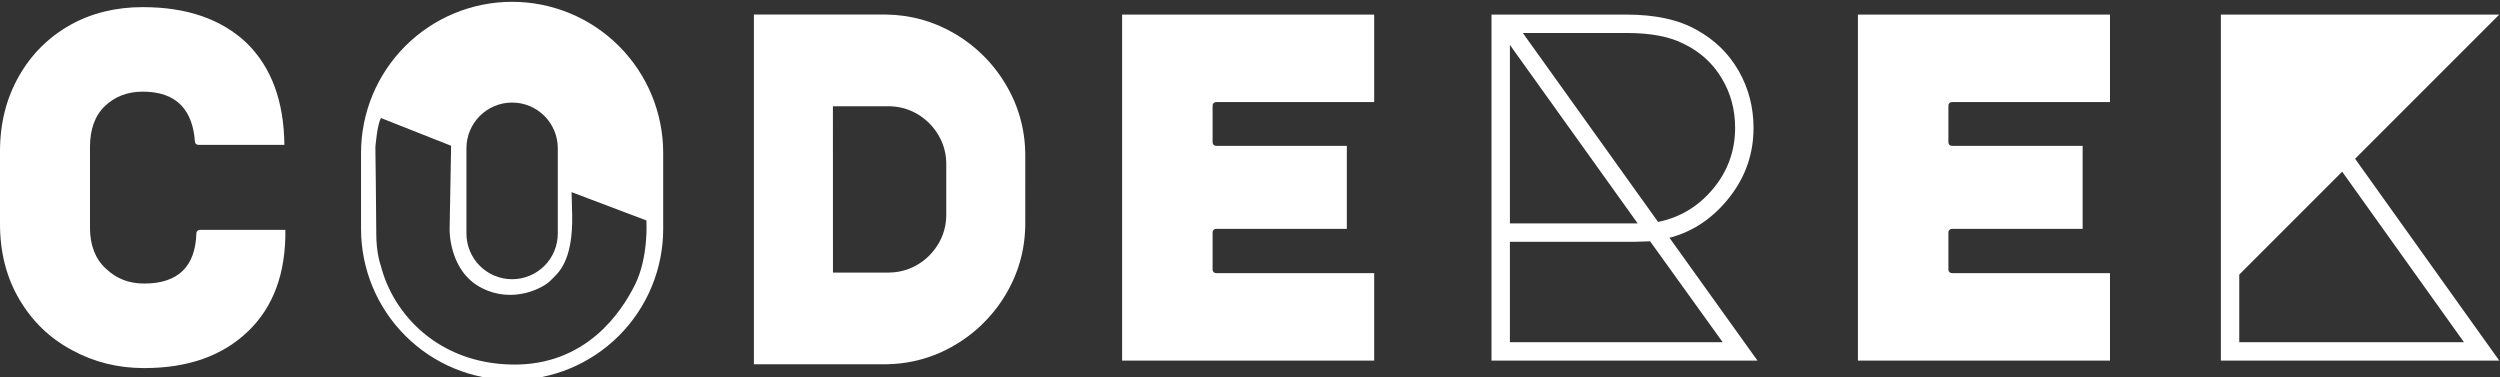
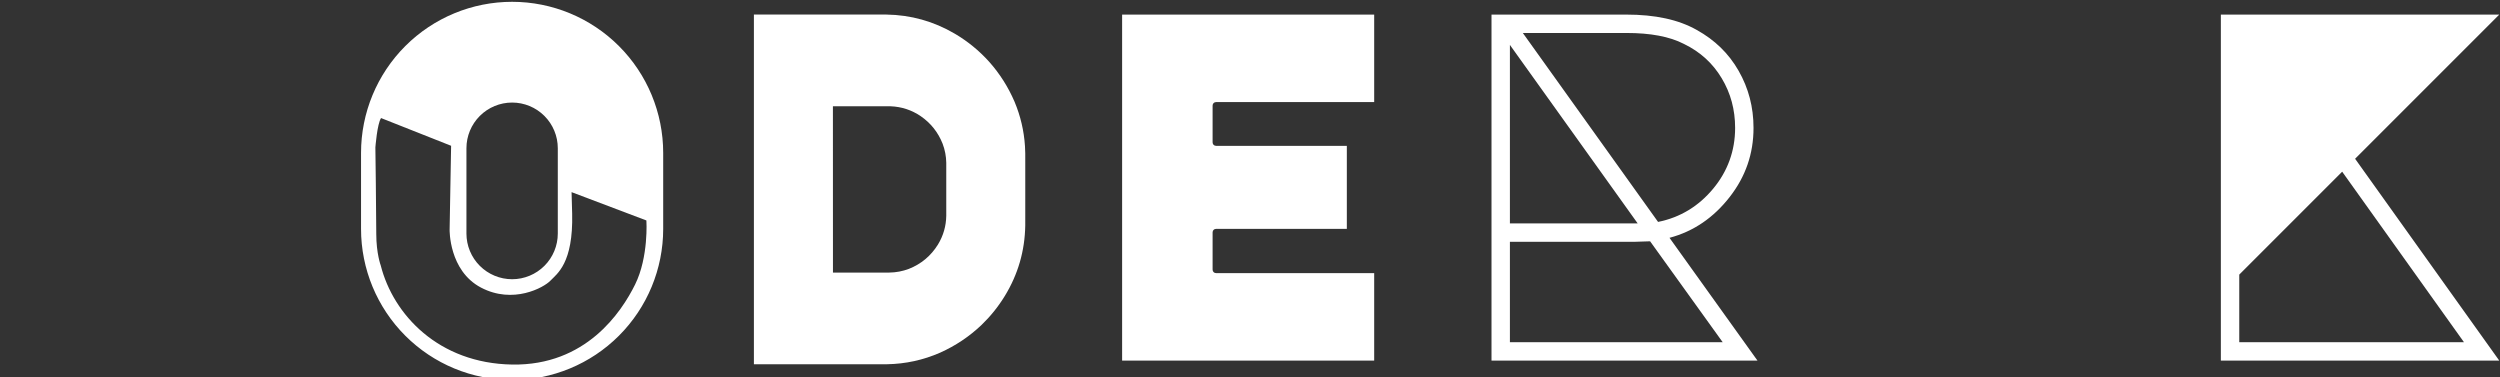
<svg xmlns="http://www.w3.org/2000/svg" width="100%" height="100%" viewBox="0 0 2180 329" version="1.1" xml:space="preserve" style="fill-rule:evenodd;clip-rule:evenodd;stroke-linejoin:round;stroke-miterlimit:2;">
  <rect x="0" y="0" width="2180" height="329" fill="#333333" stroke="none" />
  <g transform="matrix(1,0,0,1,-410.318,-1455.07)">
    <g>
      <g transform="matrix(433.532,0,0,433.532,374.335,1769.53)">
-         <path d="M0.657,-0.263C0.658,-0.176 0.633,-0.108 0.582,-0.059C0.531,-0.01 0.462,0.015 0.373,0.015C0.32,0.015 0.272,0.003 0.228,-0.021C0.183,-0.045 0.148,-0.079 0.122,-0.123C0.096,-0.167 0.083,-0.218 0.083,-0.275L0.083,-0.421C0.083,-0.478 0.096,-0.528 0.121,-0.572C0.146,-0.616 0.18,-0.65 0.224,-0.675C0.267,-0.699 0.316,-0.711 0.37,-0.711C0.459,-0.711 0.528,-0.687 0.579,-0.639C0.629,-0.59 0.654,-0.522 0.655,-0.434L0.482,-0.434C0.478,-0.434 0.475,-0.437 0.475,-0.441C0.473,-0.471 0.464,-0.496 0.448,-0.513C0.43,-0.532 0.404,-0.541 0.37,-0.541C0.339,-0.541 0.314,-0.531 0.294,-0.512C0.274,-0.493 0.264,-0.465 0.264,-0.43L0.264,-0.267C0.264,-0.232 0.275,-0.204 0.296,-0.185C0.317,-0.165 0.342,-0.155 0.373,-0.155C0.441,-0.155 0.476,-0.189 0.478,-0.256C0.478,-0.26 0.481,-0.263 0.485,-0.263C0.517,-0.263 0.657,-0.263 0.657,-0.263Z" style="fill:white;fill-rule:nonzero;" />
-       </g>
+         </g>
      <g transform="matrix(0.067,0,0,0.067,539.532,1150.47)">
        <path d="M6702.84,6536.13C6702.84,6014.65 6495.68,5514.52 6126.93,5145.78C5758.19,4777.03 5258.06,4569.87 4736.58,4569.87L4736.57,4569.87C4215.09,4569.87 3714.96,4777.03 3346.22,5145.78C2977.47,5514.52 2770.31,6014.65 2770.31,6536.13L2770.31,7525.19C2770.31,8046.67 2977.47,8546.8 3346.22,8915.54C3714.96,9284.29 4215.09,9491.45 4736.57,9491.45L4736.58,9491.45C5258.06,9491.45 5758.19,9284.29 6126.93,8915.54C6495.68,8546.8 6702.84,8046.67 6702.84,7525.19C6702.84,7199.52 6702.84,6861.8 6702.84,6536.13ZM3030.68,6082.76L3942.58,6443.64L3923.17,7534.04C3923.17,7534.04 3911.53,8067.46 4330.62,8288.65C4749.7,8509.83 5149.39,8288.65 5234.76,8199.4C5320.12,8110.15 5533.55,7974.33 5518.03,7326.3L5510.27,7046.91L6484.25,7415.55C6484.25,7415.55 6515.3,7888.97 6336.8,8249.84C6158.3,8610.72 5696.29,9306.44 4737.82,9290.92C3779.36,9275.4 3189.77,8641.77 3026.8,8001.5C3026.8,8001.5 2968.59,7846.28 2968.59,7590.17C2968.59,7334.07 2956.95,6464.85 2956.95,6464.85C2956.95,6464.85 2980.23,6158.57 3030.68,6082.76ZM5331.05,6475.5C5331.05,6317.84 5268.42,6166.63 5156.93,6055.15C5045.45,5943.66 4894.24,5881.03 4736.58,5881.03L4736.57,5881.03C4578.91,5881.03 4427.7,5943.66 4316.22,6055.15C4204.73,6166.63 4142.1,6317.84 4142.1,6475.5L4142.1,7585.82C4142.1,7743.48 4204.73,7894.69 4316.22,8006.17C4427.7,8117.66 4578.91,8180.29 4736.57,8180.29L4736.58,8180.29C4894.24,8180.29 5045.45,8117.66 5156.93,8006.17C5268.42,7894.69 5331.05,7743.48 5331.05,7585.82C5331.05,7244.37 5331.05,6816.95 5331.05,6475.5Z" style="fill:white;" />
      </g>
      <g transform="matrix(0.035,0,0,0.035,1030.36,1416.39)">
        <path d="M7828.13,6499.63C7828.08,6574.58 7828.04,6649.54 7828,6724.5C7817.63,7356.1 7647.96,7940.77 7319,8478.5C7155.99,8745 6961.15,8987.16 6734.5,9205C6432.09,9491.15 6090.09,9719.82 5708.5,9891C5287.05,10075.7 4846.05,10172 4385.5,10180C3279.5,10180.5 2173.5,10180.7 1067.5,10180.5L1067.5,1467.5C2168.17,1467.33 3268.83,1467.5 4369.5,1468C4978.37,1477.09 5545.03,1635.42 6069.5,1943C6392.1,2132.32 6679.26,2366.82 6931,2646.5C7194.23,2942.99 7404.56,3274.65 7562,3641.5C7709.84,3994.54 7796.17,4362.2 7821,4744.5C7824.76,4804.78 7827.1,4865.11 7828,4925.5C7828.04,5000.46 7828.08,5075.42 7828.13,5150.37L7828.37,5600.13C7828.42,5675.08 7828.46,5750.04 7828.5,5825C7828.46,5899.96 7828.42,5974.92 7828.37,6049.87L7828.13,6499.63ZM3038.5,3752.5C3516.17,3752.33 3993.83,3752.5 4471.5,3753C4746.6,3763.37 4997.6,3845.7 5224.5,4000C5475.31,4173.18 5656.81,4401.68 5769,4685.5C5827,4838.49 5857.33,4996.82 5860,5160.5C5860.67,5600.17 5860.67,6039.83 5860,6479.5C5856.07,6737.91 5787.07,6977.25 5653,7197.5C5478.47,7479.34 5236.97,7681.5 4928.5,7804C4771.04,7863.5 4608.04,7894.17 4439.5,7896C3972.83,7896.67 3506.17,7896.67 3039.5,7896C3038.58,7895.63 3037.75,7895.13 3037,7894.5C3035.33,6514.91 3035,5135.25 3036,3755.5C3037.04,3754.63 3037.88,3753.63 3038.5,3752.5Z" style="fill:white;" />
      </g>
      <g transform="matrix(433.532,0,0,433.532,1336.78,1769.53)">
        <path d="M0.12,-0.696L0.627,-0.696L0.627,-0.52L0.309,-0.52C0.305,-0.52 0.302,-0.517 0.302,-0.513L0.302,-0.439C0.302,-0.435 0.305,-0.432 0.309,-0.432L0.572,-0.432L0.572,-0.265L0.309,-0.265C0.305,-0.265 0.302,-0.262 0.302,-0.258L0.302,-0.183C0.302,-0.179 0.305,-0.176 0.309,-0.176L0.627,-0.176L0.627,-0L0.12,-0L0.12,-0.696Z" style="fill:white;fill-rule:nonzero;" />
      </g>
      <g transform="matrix(433.532,0,0,433.532,1657.59,1769.53)">
        <path d="M0.658,-0L0.123,-0L0.123,-0.696L0.394,-0.696C0.452,-0.696 0.499,-0.686 0.536,-0.665C0.572,-0.645 0.6,-0.618 0.62,-0.583C0.64,-0.548 0.65,-0.51 0.65,-0.468C0.65,-0.416 0.634,-0.37 0.602,-0.329C0.57,-0.288 0.53,-0.26 0.481,-0.247L0.658,-0ZM0.186,-0.659L0.458,-0.279C0.503,-0.288 0.54,-0.311 0.569,-0.346C0.598,-0.381 0.613,-0.422 0.613,-0.468C0.613,-0.505 0.604,-0.538 0.586,-0.568C0.568,-0.598 0.543,-0.621 0.51,-0.637C0.481,-0.652 0.442,-0.659 0.395,-0.659L0.186,-0.659ZM0.16,-0.635L0.16,-0.276L0.417,-0.276L0.16,-0.635ZM0.16,-0.037L0.588,-0.037L0.442,-0.24L0.411,-0.239L0.16,-0.239L0.16,-0.037Z" style="fill:white;fill-rule:nonzero;" />
      </g>
      <g transform="matrix(433.532,0,0,433.532,1978.4,1769.53)">
-         <path d="M0.12,-0.696L0.627,-0.696L0.627,-0.52L0.309,-0.52C0.305,-0.52 0.302,-0.517 0.302,-0.513L0.302,-0.439C0.302,-0.435 0.305,-0.432 0.309,-0.432L0.572,-0.432L0.572,-0.265L0.309,-0.265C0.305,-0.265 0.302,-0.262 0.302,-0.258L0.302,-0.183C0.302,-0.179 0.305,-0.176 0.309,-0.176L0.627,-0.176L0.627,-0L0.12,-0L0.12,-0.696Z" style="fill:white;fill-rule:nonzero;" />
-       </g>
+         </g>
      <g transform="matrix(433.532,0,0,433.532,2299.22,1769.53)">
        <path d="M0.38,-0.406L0.67,-0L0.11,-0L0.11,-0.696L0.67,-0.696L0.38,-0.406ZM0.354,-0.38L0.147,-0.173L0.147,-0.037L0.599,-0.037L0.354,-0.38Z" style="fill:white;fill-rule:nonzero;" />
      </g>
    </g>
  </g>
</svg>